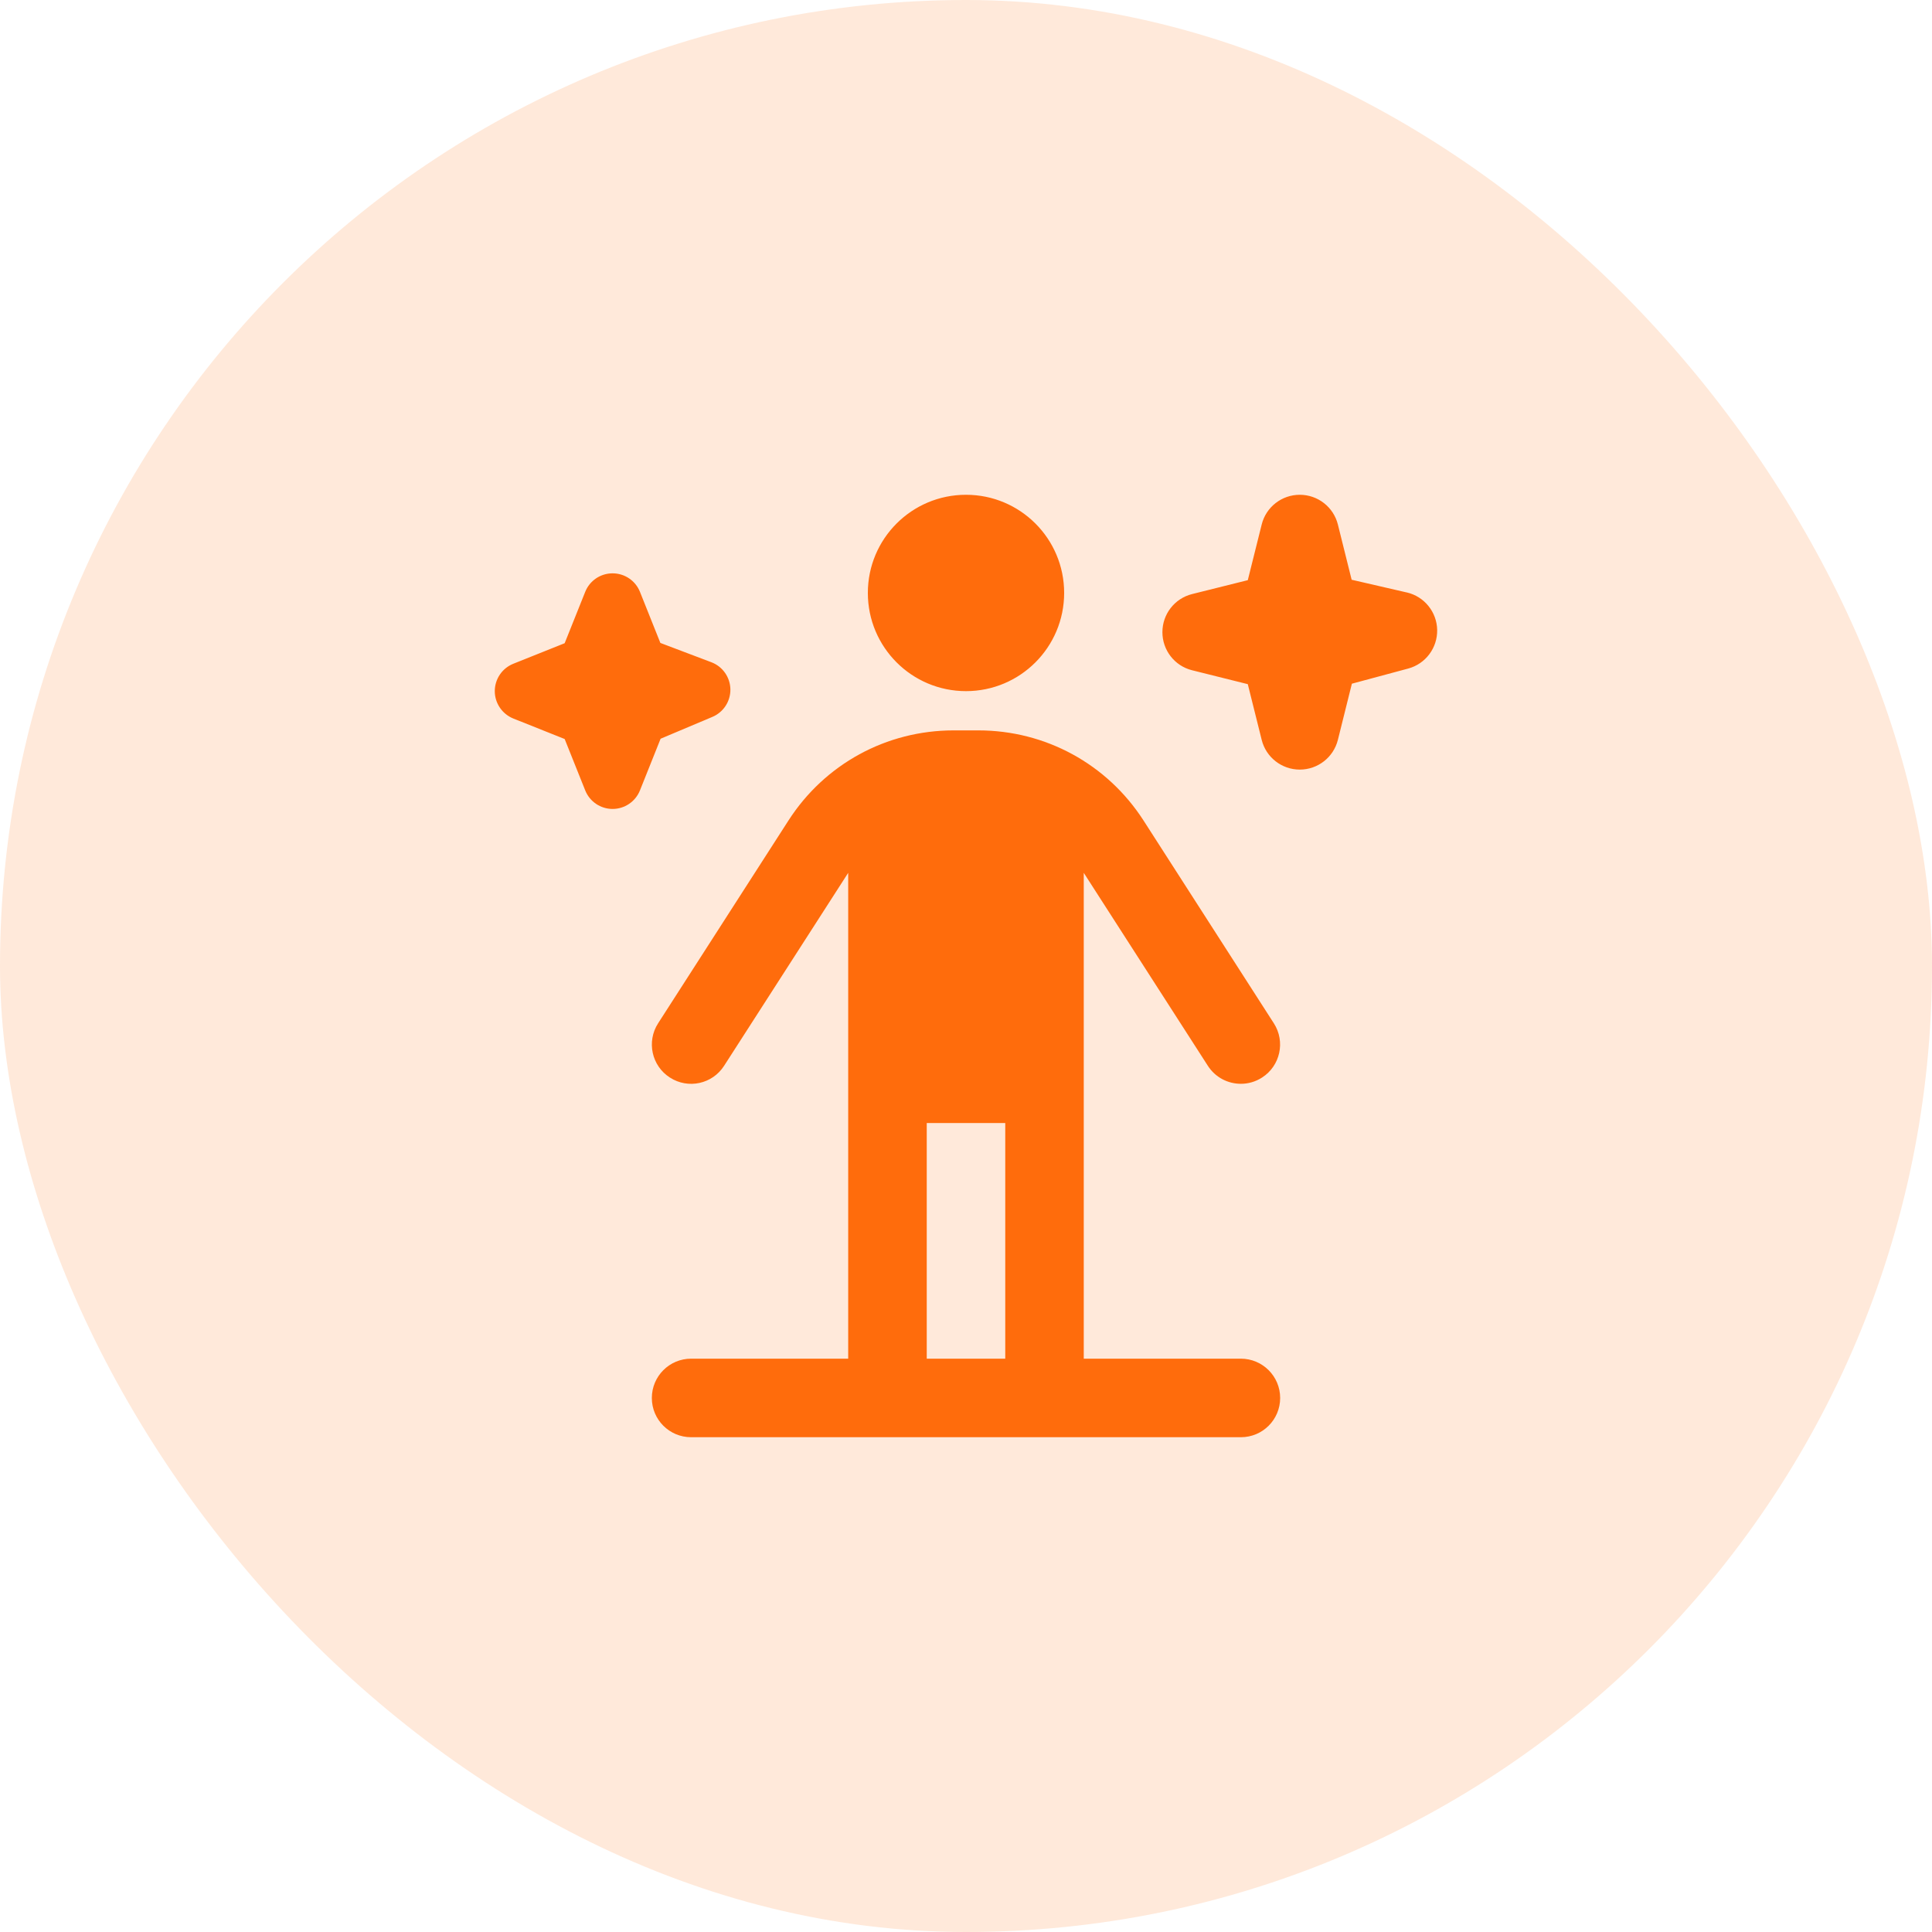
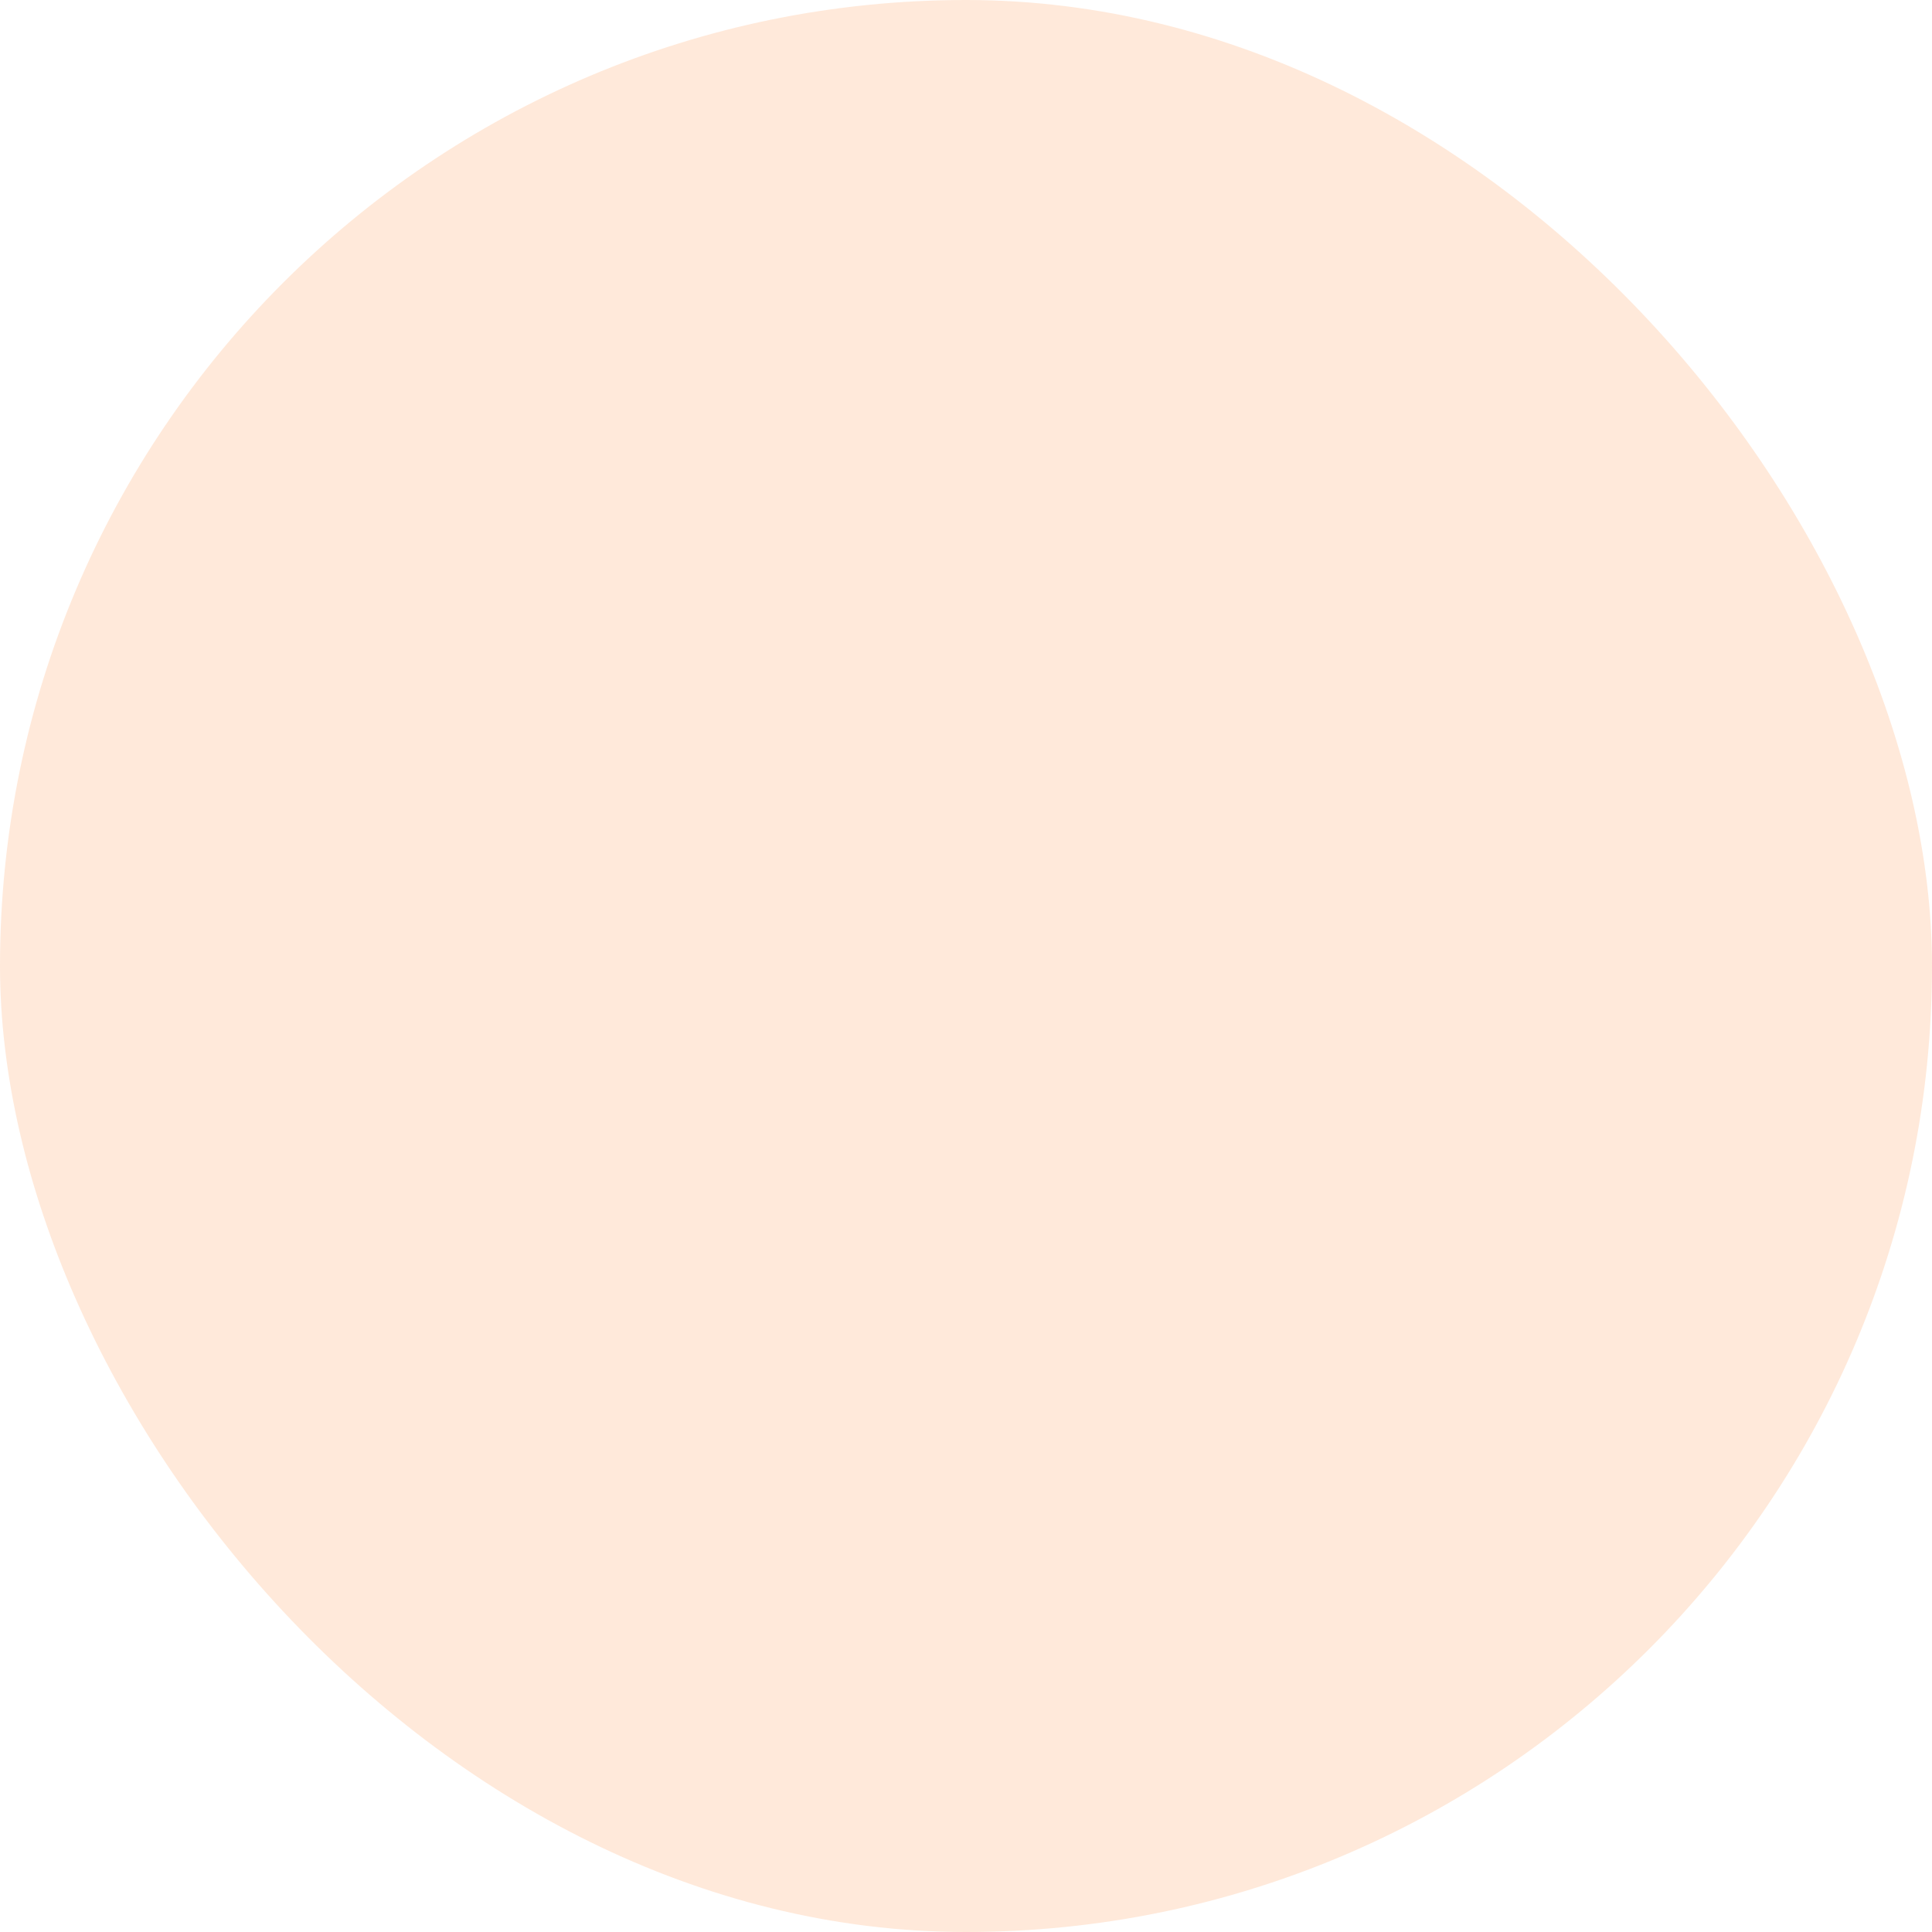
<svg xmlns="http://www.w3.org/2000/svg" width="41" height="41" viewBox="0 0 41 41" fill="none">
  <rect width="41" height="41" rx="20.5" fill="#FF6C0C" fill-opacity="0.15" />
  <g clip-path="url(#clip0_688_680)">
-     <path d="M18.417 12.583C18.417 11.432 19.349 10.5 20.5 10.5C21.651 10.5 22.583 11.432 22.583 12.583C22.583 13.734 21.651 14.667 20.5 14.667C19.349 14.667 18.417 13.734 18.417 12.583ZM27.167 29.667C27.167 30.128 26.794 30.5 26.333 30.5H14.667C14.206 30.5 13.833 30.128 13.833 29.667C13.833 29.206 14.206 28.833 14.667 28.833H18V18.523L15.367 22.617C15.119 23.005 14.604 23.118 14.216 22.867C13.829 22.619 13.717 22.103 13.966 21.716L16.732 17.413C17.502 16.215 18.811 15.5 20.236 15.5H20.763C22.188 15.5 23.497 16.215 24.268 17.413L27.033 21.716C27.282 22.103 27.17 22.619 26.783 22.867C26.643 22.957 26.488 23 26.333 23C26.059 23 25.791 22.865 25.632 22.617L22.999 18.523V28.833H26.332C26.793 28.833 27.167 29.206 27.167 29.667ZM21.333 23.833H19.667V28.833H21.333V23.833ZM29.854 12.573L28.684 12.303L28.392 11.131C28.299 10.76 27.966 10.5 27.583 10.5C27.201 10.5 26.867 10.76 26.775 11.131L26.48 12.312L25.298 12.607C24.927 12.7 24.668 13.033 24.668 13.416C24.668 13.798 24.927 14.132 25.298 14.224L26.48 14.519L26.775 15.701C26.867 16.072 27.201 16.332 27.583 16.332C27.966 16.332 28.299 16.072 28.392 15.701L28.689 14.509L29.883 14.188C30.252 14.089 30.506 13.751 30.499 13.368C30.492 12.987 30.226 12.658 29.853 12.572L29.854 12.573ZM15.117 15.214C15.353 15.115 15.504 14.883 15.5 14.627C15.495 14.371 15.335 14.144 15.097 14.054L14.014 13.644L13.581 12.56C13.486 12.322 13.256 12.167 13 12.167C12.744 12.167 12.514 12.322 12.419 12.56L11.983 13.65L10.893 14.086C10.656 14.181 10.5 14.411 10.5 14.667C10.5 14.922 10.656 15.152 10.893 15.248L11.983 15.683L12.419 16.773C12.514 17.011 12.744 17.167 13 17.167C13.256 17.167 13.486 17.011 13.581 16.773L14.019 15.677L15.117 15.214Z" fill="#FF6C0C" />
-   </g>
+     </g>
  <defs>
    <clipPath id="clip0_688_680">
-       <rect width="20" height="20" fill="white" transform="translate(10.5 10.5)" />
-     </clipPath>
+       </clipPath>
  </defs>
</svg>